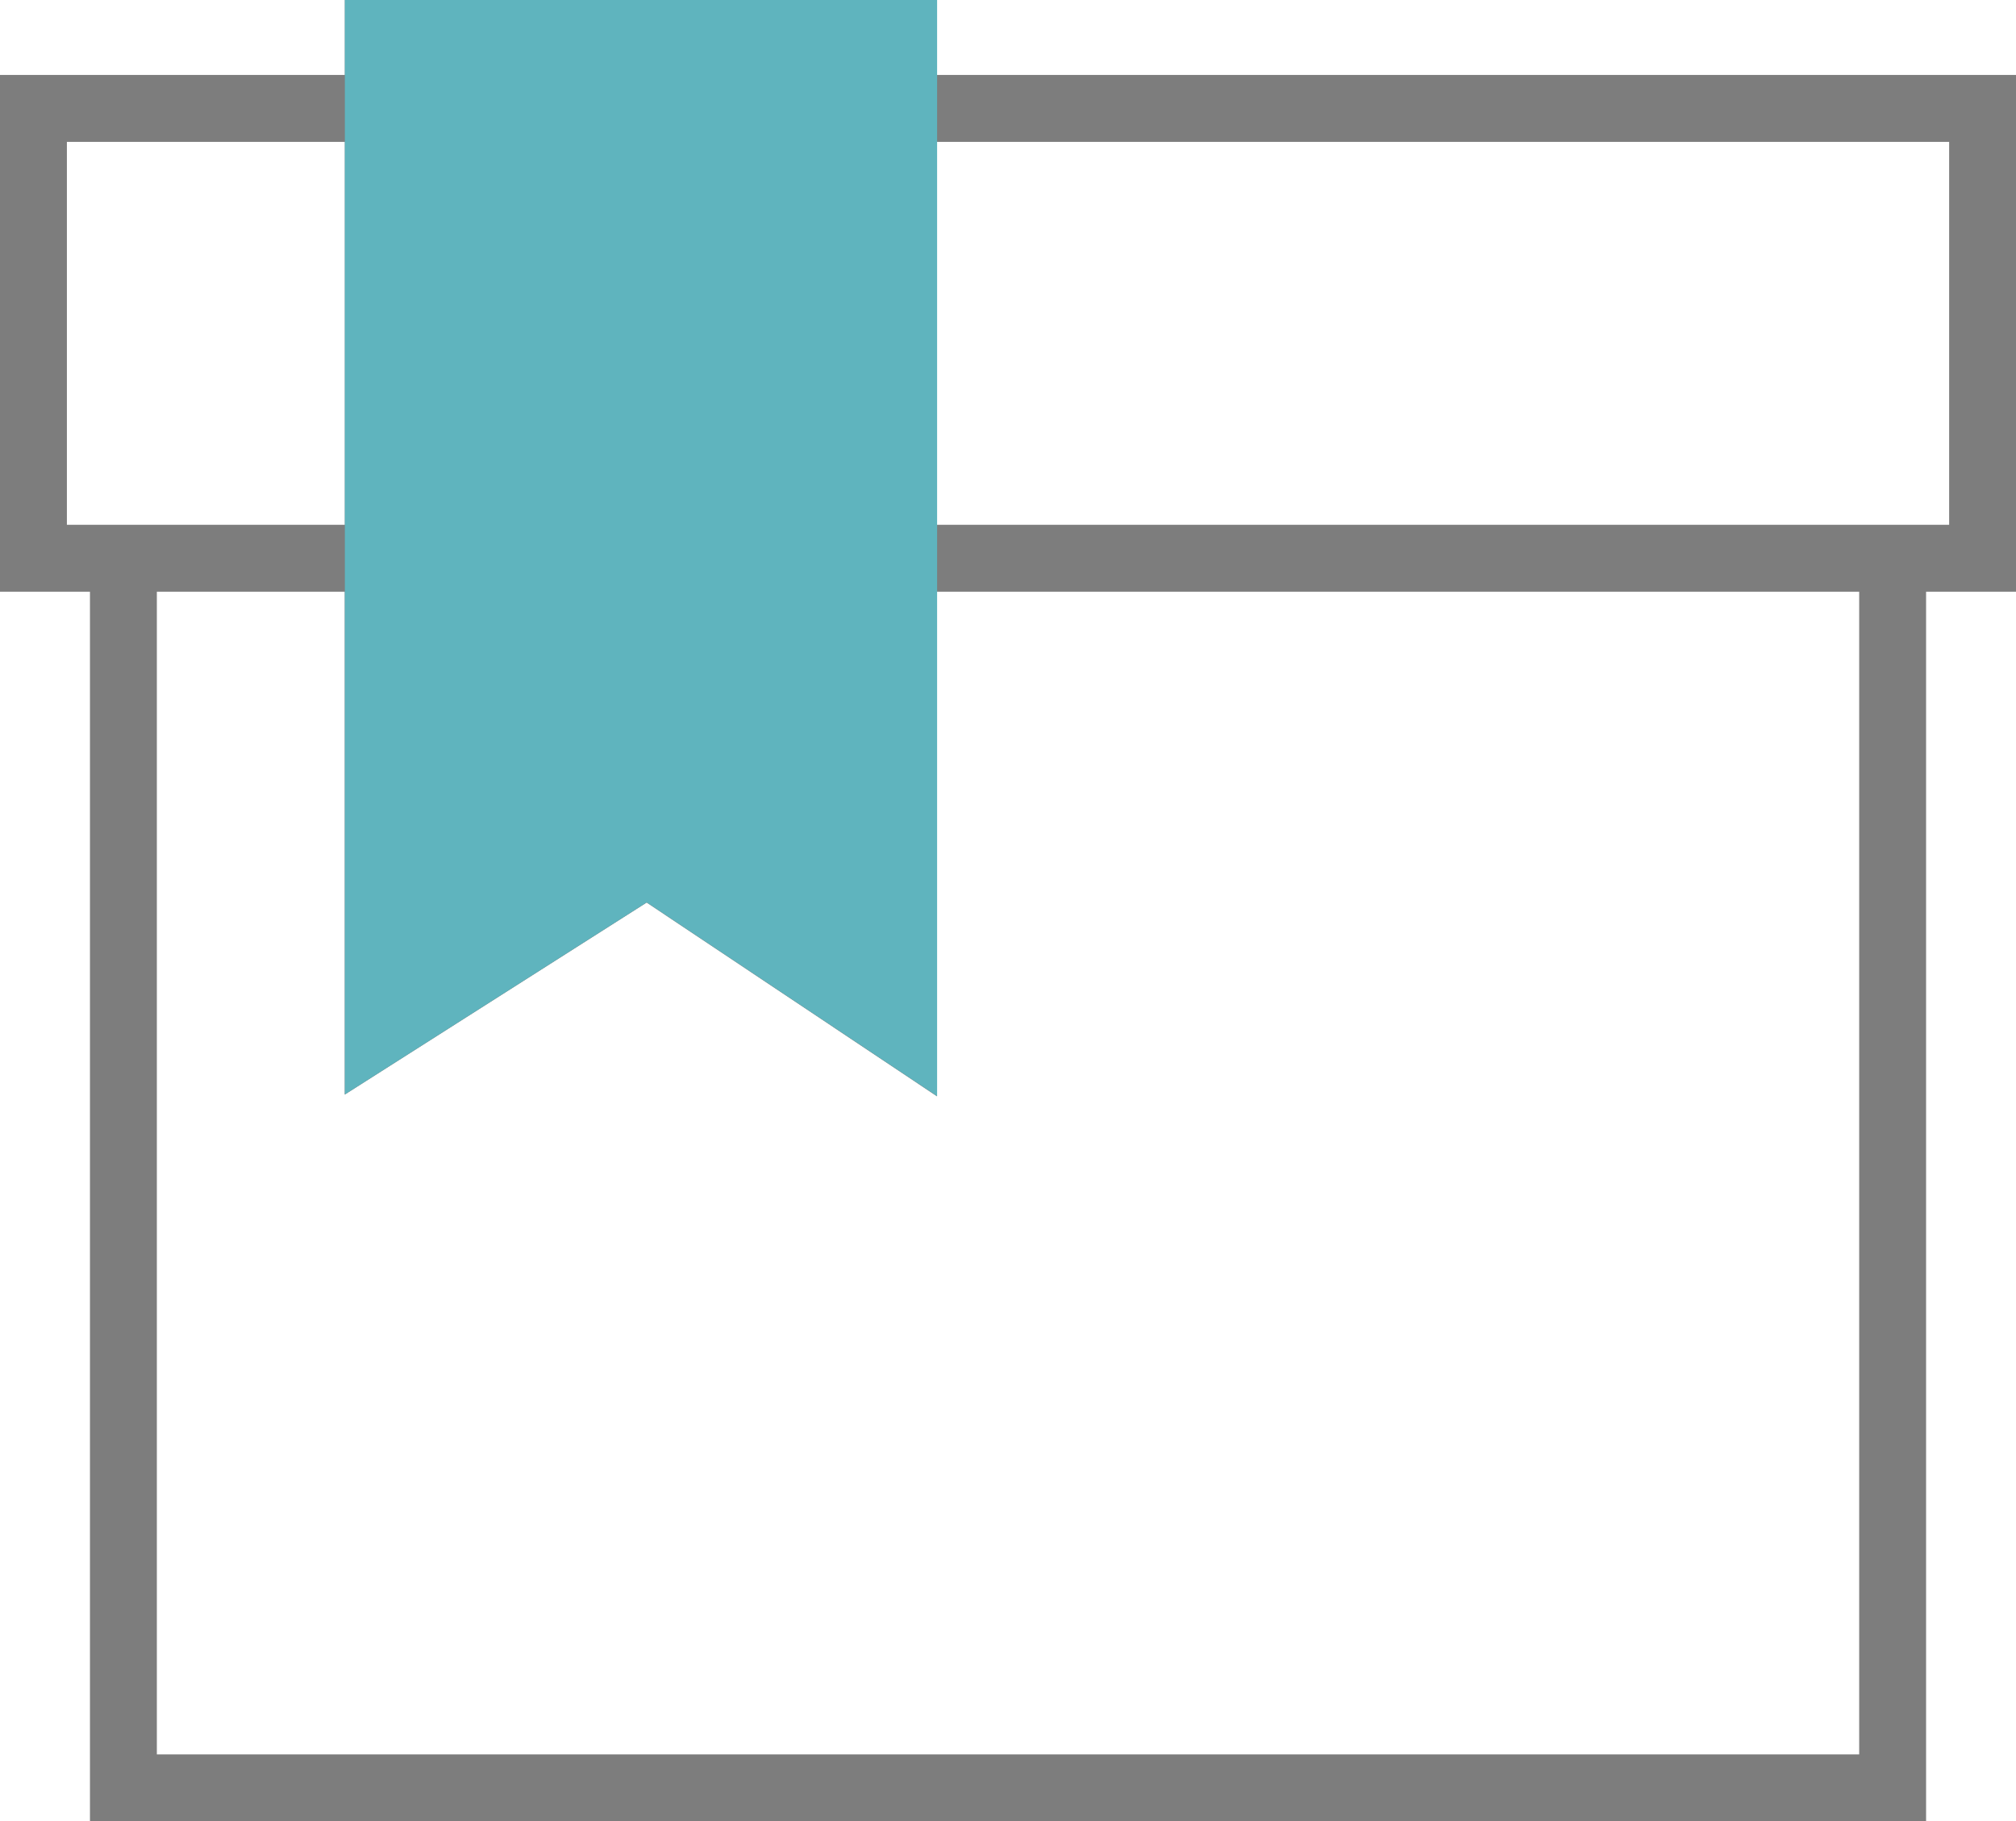
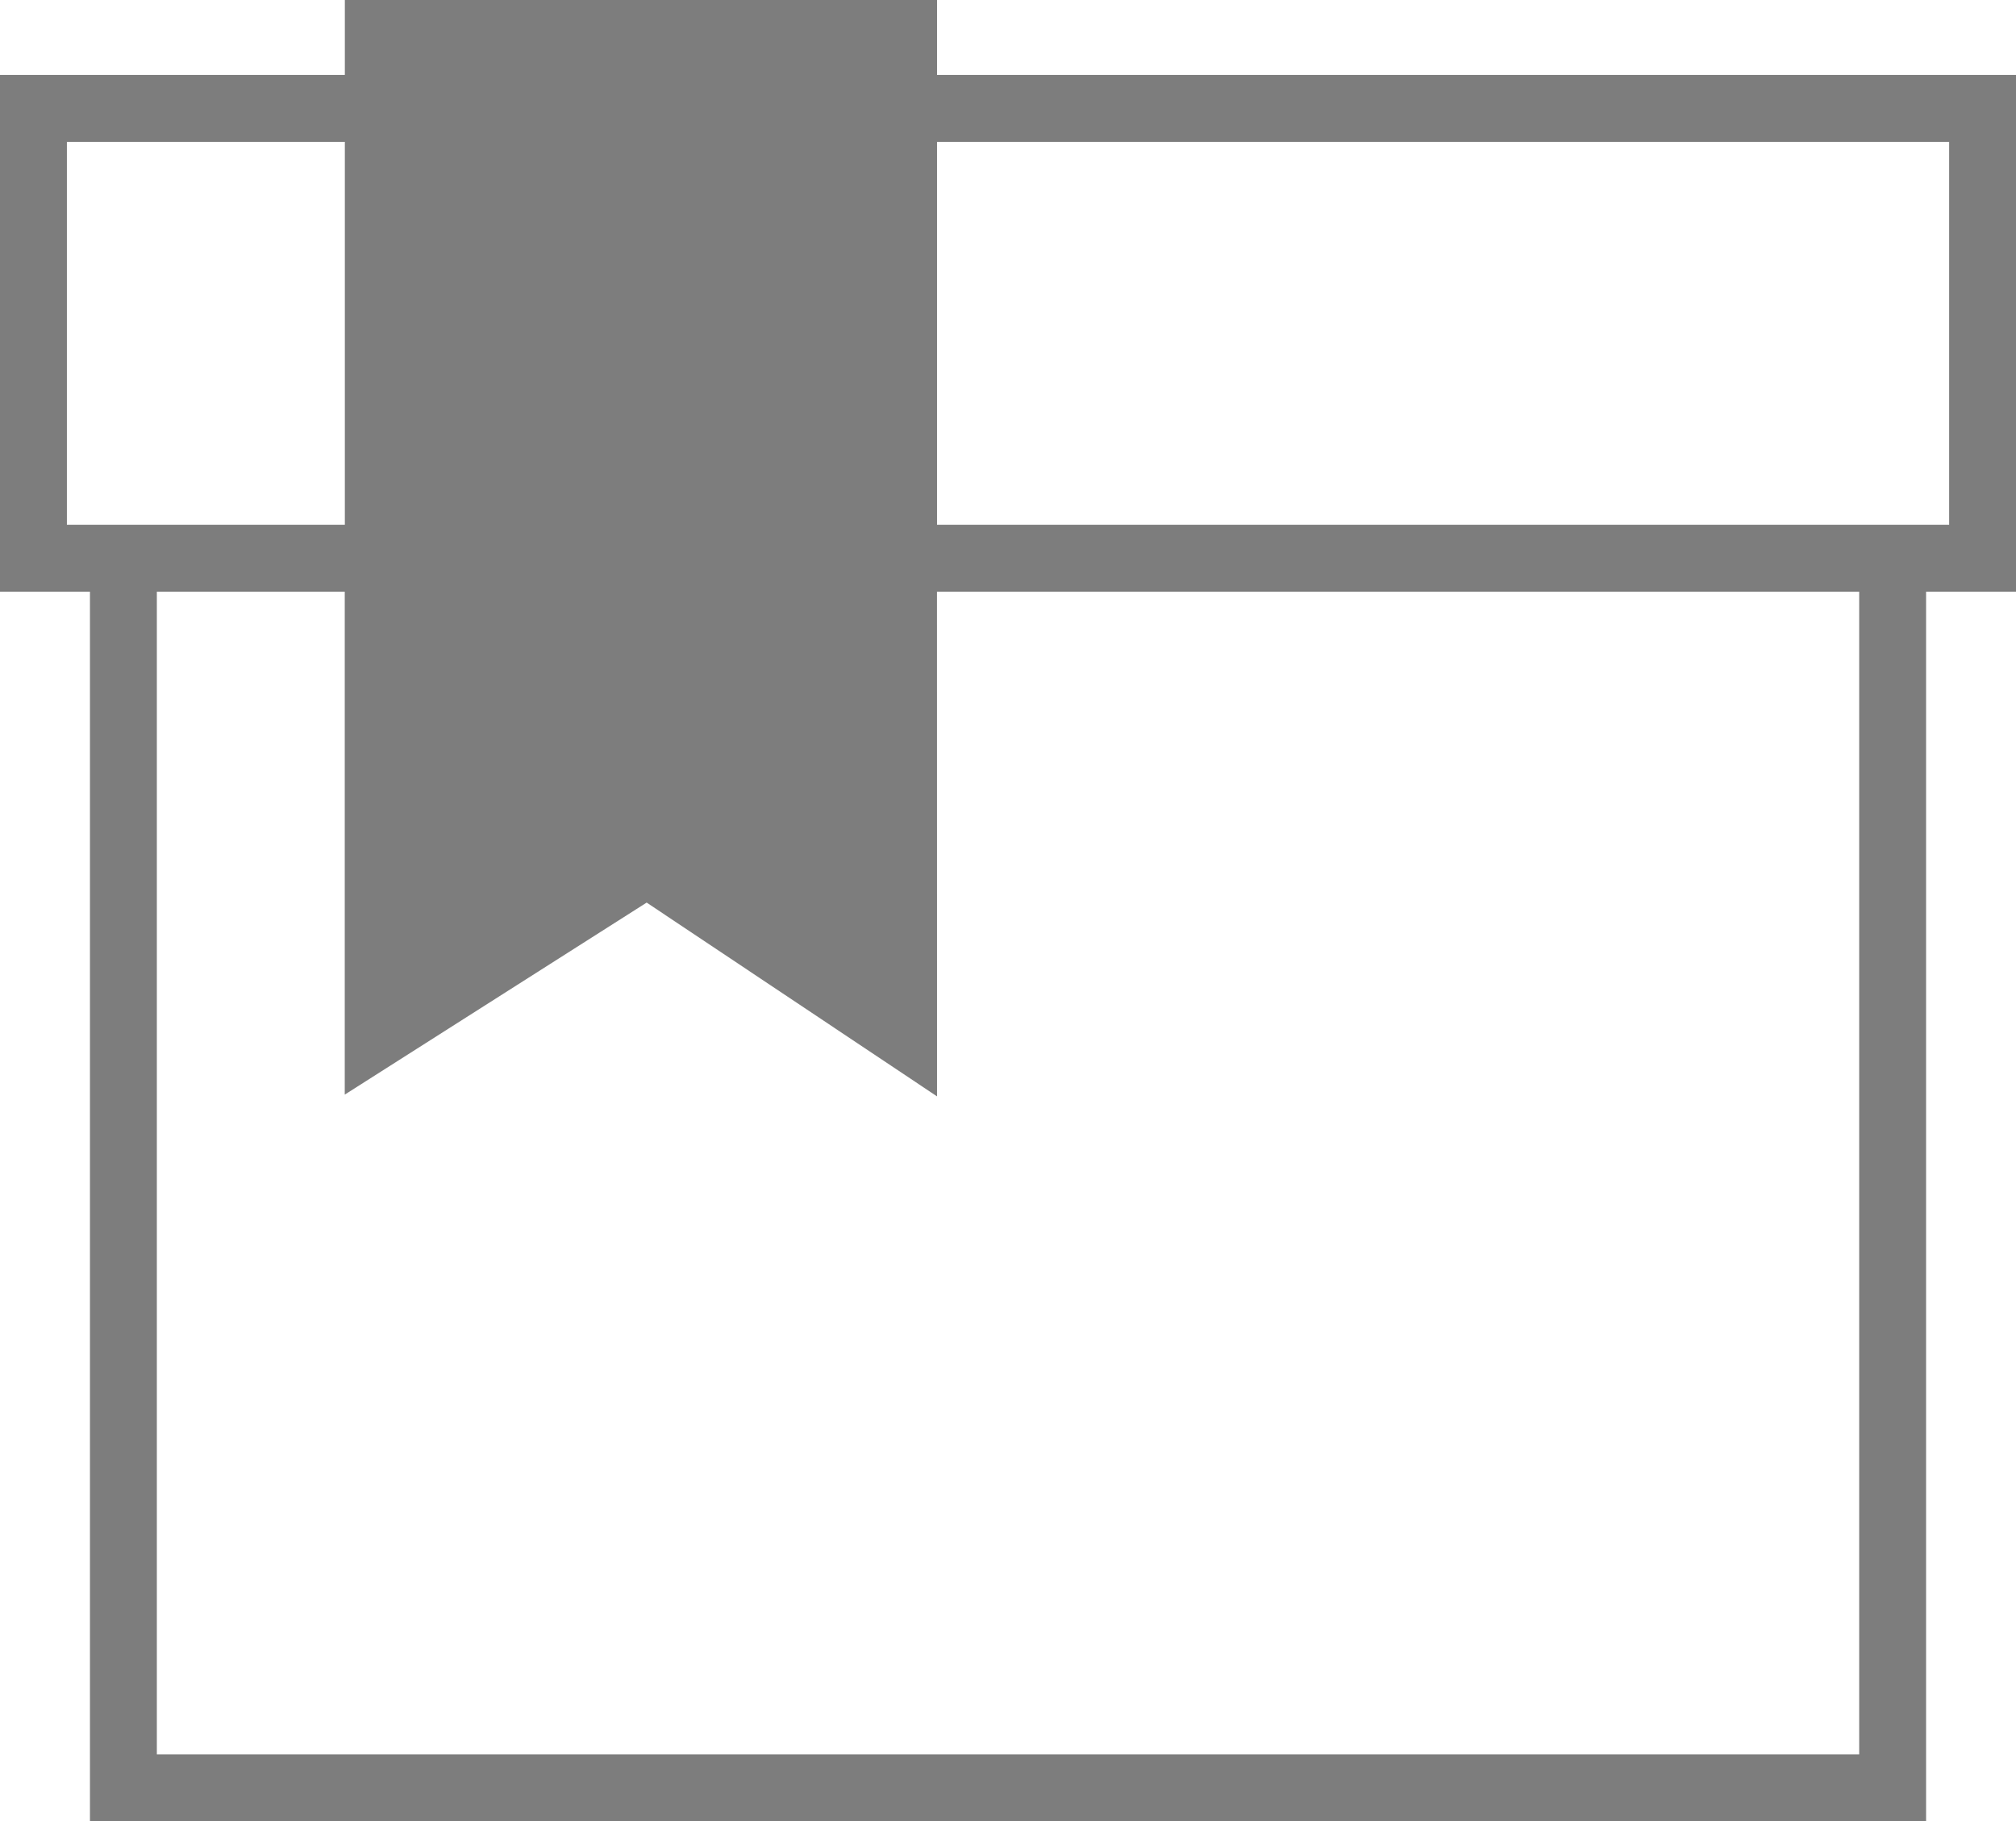
<svg xmlns="http://www.w3.org/2000/svg" width="43.699" height="39.476" viewBox="0 0 43.699 39.476">
  <g id="Group_13685" data-name="Group 13685" transform="translate(0 0)">
    <path id="Path_4792" data-name="Path 4792" d="M20.31,12.825H40.3v25.2H3.4v-25.2H7.473v10.9l6.544-4.162,6.294,4.2ZM1.45,3.075H7.475v8.3H1.45Zm18.861,0H42.25v8.3H20.311ZM7.475,0V1.625H0v11.2H1.95V39.476h39.8V12.825H43.7V1.625H20.311l0-1.625Z" fill="#7d7d7d" />
-     <path id="Path_4793" data-name="Path 4793" d="M7.475,0l0,23.721,6.543-4.162,6.295,4.2L20.313,0Z" fill="#5fb4be" />
  </g>
</svg>